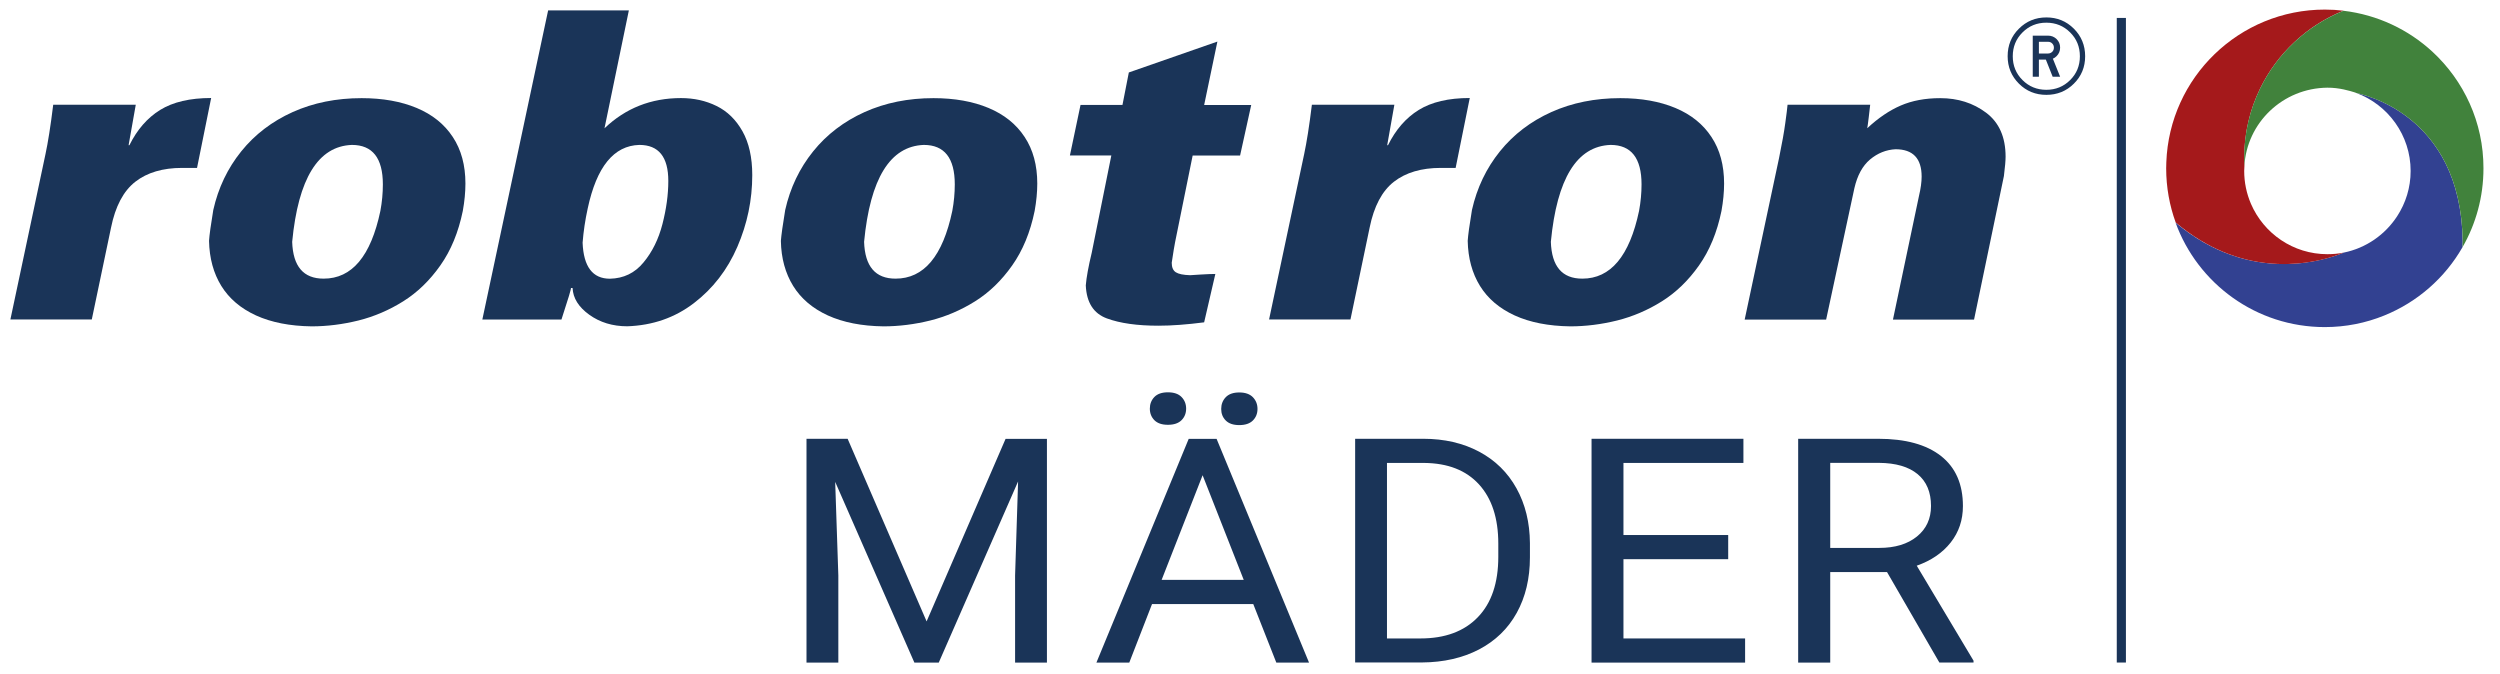
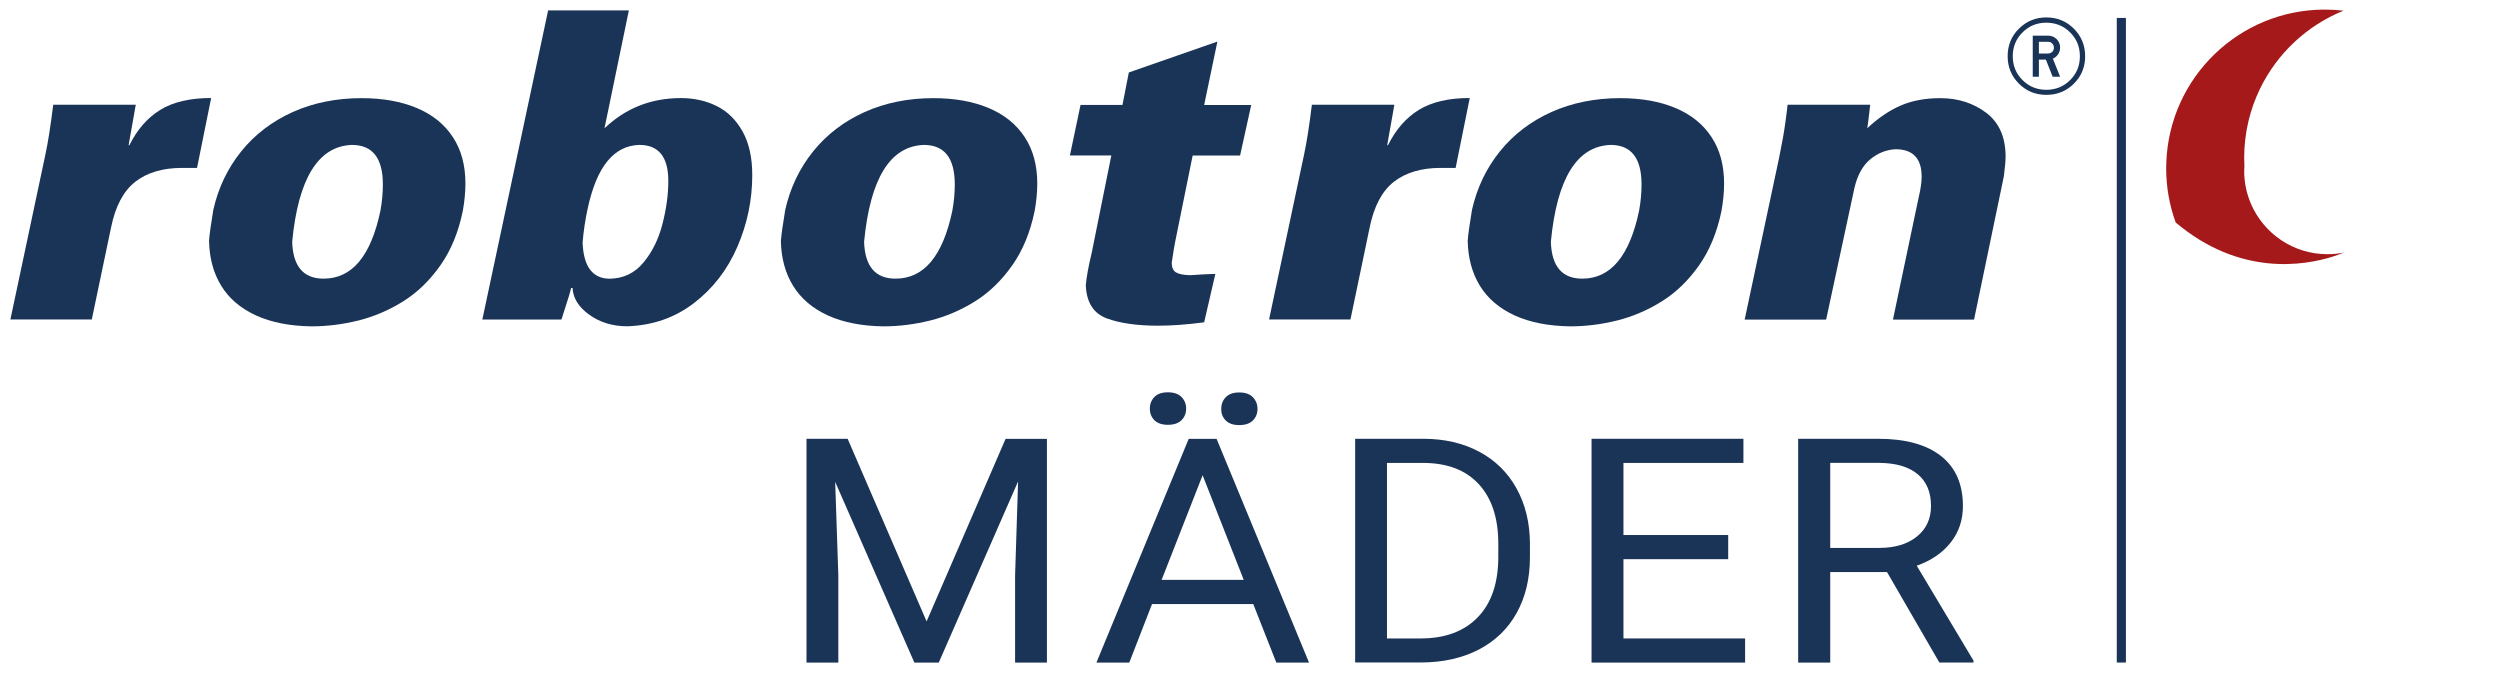
<svg xmlns="http://www.w3.org/2000/svg" version="1.1" id="Ebene_1" x="0px" y="0px" viewBox="0 0 341.57 92.13" style="enable-background:new 0 0 341.57 92.13;" xml:space="preserve">
  <style type="text/css">
	.st0{fill:#1A3458;}
	.st1{fill:#324191;}
	.st2{fill:#A5191B;}
	.st3{fill:#41823C;}
</style>
  <g>
    <path class="st0" d="M115.81,59.95L126.6,84.9l10.79-24.94h5.65v30.57h-4.35v-11.9l0.41-12.85l-10.84,24.75h-3.33l-10.82-24.69   l0.43,12.79v11.9h-4.35V59.95H115.81z" />
    <path class="st0" d="M171.23,82.53h-13.83l-3.11,8h-4.49l12.61-30.57h3.81l12.63,30.57h-4.47L171.23,82.53z M157.1,55.83   c0-0.63,0.21-1.16,0.62-1.59c0.42-0.43,1.03-0.64,1.85-0.64s1.44,0.21,1.86,0.64c0.42,0.43,0.63,0.96,0.63,1.59   s-0.21,1.16-0.63,1.58c-0.42,0.42-1.04,0.63-1.86,0.63s-1.43-0.21-1.85-0.63C157.31,56.99,157.1,56.46,157.1,55.83z M158.71,79.23   h11.22l-5.62-14.3L158.71,79.23z M166.85,55.87c0-0.63,0.21-1.17,0.62-1.6s1.03-0.65,1.85-0.65s1.44,0.22,1.86,0.65   c0.42,0.44,0.63,0.97,0.63,1.6s-0.21,1.16-0.63,1.58c-0.42,0.42-1.04,0.63-1.86,0.63s-1.43-0.21-1.85-0.63   S166.85,56.5,166.85,55.87z" />
    <path class="st0" d="M185.15,90.53V59.95h9.32c2.87,0,5.41,0.59,7.62,1.76c2.21,1.18,3.91,2.85,5.11,5.02   c1.2,2.17,1.81,4.66,1.83,7.47v1.95c0,2.88-0.6,5.41-1.8,7.58s-2.92,3.83-5.15,5c-2.23,1.16-4.83,1.76-7.79,1.78H185.15z    M189.5,63.25v23.98h4.58c3.36,0,5.97-0.97,7.83-2.9c1.87-1.93,2.8-4.69,2.8-8.26v-1.79c0-3.47-0.88-6.17-2.64-8.1   c-1.76-1.93-4.26-2.9-7.49-2.93H189.5z" />
    <path class="st0" d="M236.12,76.4h-14.31v10.83h16.62v3.3h-20.98V59.95h20.75v3.3h-16.39v9.85h14.31V76.4z" />
    <path class="st0" d="M257.82,78.16h-7.76v12.37h-4.38V59.95h10.93c3.72,0,6.58,0.78,8.58,2.35c2,1.57,3,3.85,3,6.84   c0,1.9-0.55,3.56-1.67,4.98s-2.66,2.47-4.64,3.17l7.76,12.98v0.25h-4.67L257.82,78.16z M250.06,74.86h6.69   c2.16,0,3.88-0.52,5.16-1.56c1.28-1.04,1.92-2.43,1.92-4.17c0-1.89-0.61-3.34-1.83-4.35c-1.22-1.01-2.97-1.52-5.27-1.54h-6.67   V74.86z" />
  </g>
  <g>
    <path class="st0" d="M7.27,14.31h11.28l-0.98,5.53h0.11c1.05-2.12,2.44-3.73,4.2-4.82c1.75-1.08,4.07-1.63,6.97-1.63l-1.93,9.55   h-2.04c-2.64,0-4.77,0.63-6.39,1.89c-1.62,1.26-2.73,3.35-3.32,6.27l-2.63,12.55H1.42l4.8-22.62C6.55,19.49,6.91,17.25,7.27,14.31z   " />
    <path class="st0" d="M29.14,28.69c0.68-3.03,1.96-5.7,3.82-8.01c1.86-2.31,4.21-4.1,7.03-5.37c2.83-1.27,5.97-1.9,9.42-1.9   c2.88,0,5.39,0.45,7.52,1.34c2.13,0.89,3.78,2.21,4.93,3.96c1.16,1.75,1.73,3.87,1.73,6.37c0,1.17-0.12,2.42-0.36,3.75   c-0.6,2.91-1.62,5.39-3.07,7.44c-1.45,2.06-3.14,3.69-5.07,4.9c-1.93,1.21-3.97,2.08-6.12,2.62c-2.15,0.53-4.28,0.8-6.4,0.8   c-2.97-0.04-5.5-0.54-7.59-1.49c-2.09-0.96-3.67-2.3-4.74-4.03c-1.07-1.73-1.63-3.79-1.68-6.16C28.61,32.13,28.8,30.73,29.14,28.69   z M51.97,28.82c0.23-1.23,0.34-2.44,0.34-3.63c0-3.59-1.41-5.39-4.23-5.39c-4.61,0.17-7.33,4.59-8.16,13.24   c0.11,3.36,1.54,5.03,4.29,5.03C48.09,38.08,50.67,34.99,51.97,28.82z" />
    <path class="st0" d="M85.92,1.42l-3.33,16.11c2.88-2.75,6.36-4.13,10.45-4.13c1.78,0,3.4,0.36,4.86,1.08   c1.47,0.72,2.65,1.87,3.54,3.45c0.89,1.58,1.34,3.58,1.34,5.99c0,3.4-0.68,6.67-2.04,9.81c-1.36,3.14-3.34,5.7-5.94,7.69   c-2.6,1.99-5.63,3.04-9.09,3.16c-2.01,0-3.74-0.53-5.2-1.58c-1.46-1.05-2.22-2.27-2.28-3.65H78c0.08,0-0.35,1.44-1.29,4.31H65.9   l8.99-42.24H85.92z M80.3,28.47c-0.35,1.59-0.58,3.16-0.7,4.69c0.13,3.28,1.37,4.92,3.73,4.92c1.87-0.04,3.4-0.77,4.59-2.22   c1.2-1.44,2.06-3.19,2.59-5.25c0.53-2.06,0.8-4.02,0.8-5.89c0-3.28-1.32-4.92-3.95-4.92C83.87,19.89,81.52,22.78,80.3,28.47z" />
    <path class="st0" d="M107.28,28.69c0.68-3.03,1.96-5.7,3.82-8.01c1.86-2.31,4.21-4.1,7.03-5.37c2.83-1.27,5.96-1.9,9.41-1.9   c2.88,0,5.39,0.45,7.52,1.34c2.13,0.89,3.78,2.21,4.93,3.96c1.16,1.75,1.73,3.87,1.73,6.37c0,1.17-0.12,2.42-0.36,3.75   c-0.6,2.91-1.62,5.39-3.07,7.44c-1.45,2.06-3.14,3.69-5.07,4.9c-1.93,1.21-3.97,2.08-6.12,2.62c-2.15,0.53-4.28,0.8-6.4,0.8   c-2.97-0.04-5.5-0.54-7.59-1.49c-2.09-0.96-3.67-2.3-4.74-4.03c-1.07-1.73-1.64-3.79-1.68-6.16   C106.75,32.13,106.94,30.73,107.28,28.69z M130.11,28.82c0.23-1.23,0.34-2.44,0.34-3.63c0-3.59-1.41-5.39-4.23-5.39   c-4.61,0.17-7.33,4.59-8.16,13.24c0.11,3.36,1.54,5.03,4.29,5.03C126.23,38.08,128.81,34.99,130.11,28.82z" />
    <path class="st0" d="M154.23,9.9l12.1-4.22l-1.81,8.67h6.43l-1.52,6.9h-6.48l-2.39,11.79c-0.1,0.46-0.25,1.41-0.47,2.86   c0,0.63,0.19,1.06,0.56,1.3c0.38,0.24,1.02,0.37,1.95,0.4c0.11-0.01,0.59-0.04,1.43-0.09c0.84-0.05,1.51-0.08,2.02-0.08l-1.53,6.61   c-2.33,0.3-4.41,0.46-6.25,0.46c-2.89,0-5.24-0.33-7.05-1c-1.81-0.67-2.77-2.17-2.87-4.51c0.09-1.1,0.36-2.58,0.81-4.45l2.68-13.3   h-5.66l1.45-6.9h5.73L154.23,9.9z" />
    <path class="st0" d="M179.24,14.31h11.27l-0.98,5.53h0.11c1.05-2.12,2.44-3.73,4.2-4.82c1.75-1.08,4.07-1.63,6.97-1.63l-1.93,9.55   h-2.04c-2.63,0-4.77,0.63-6.39,1.89c-1.62,1.26-2.73,3.35-3.32,6.27l-2.62,12.55h-11.12l4.8-22.62   C178.52,19.49,178.88,17.25,179.24,14.31z" />
    <path class="st0" d="M201.11,28.69c0.68-3.03,1.96-5.7,3.82-8.01c1.86-2.31,4.21-4.1,7.03-5.37c2.83-1.27,5.97-1.9,9.42-1.9   c2.88,0,5.39,0.45,7.52,1.34c2.13,0.89,3.78,2.21,4.93,3.96c1.16,1.75,1.73,3.87,1.73,6.37c0,1.17-0.12,2.42-0.36,3.75   c-0.6,2.91-1.62,5.39-3.07,7.44c-1.45,2.06-3.14,3.69-5.07,4.9c-1.93,1.21-3.97,2.08-6.12,2.62c-2.15,0.53-4.28,0.8-6.4,0.8   c-2.97-0.04-5.51-0.54-7.59-1.49c-2.09-0.96-3.67-2.3-4.74-4.03c-1.07-1.73-1.63-3.79-1.68-6.16   C200.58,32.13,200.77,30.73,201.11,28.69z M223.94,28.82c0.23-1.23,0.34-2.44,0.34-3.63c0-3.59-1.41-5.39-4.23-5.39   c-4.61,0.17-7.33,4.59-8.16,13.24c0.11,3.36,1.54,5.03,4.29,5.03C220.05,38.08,222.64,34.99,223.94,28.82z" />
    <path class="st0" d="M244.23,14.31h11.29c-0.05,0.44-0.12,1.02-0.2,1.74c-0.09,0.72-0.15,1.21-0.2,1.47c1.5-1.4,3.02-2.43,4.57-3.1   c1.55-0.67,3.35-1.01,5.4-1.01c2.41,0,4.5,0.66,6.27,1.99c1.77,1.33,2.66,3.33,2.66,6.01c0,0.51-0.07,1.38-0.23,2.64l-4.08,19.62   h-11.08l3.56-16.91c0.24-1.02,0.36-1.89,0.36-2.63c0-2.49-1.19-3.74-3.57-3.74c-1.28,0.07-2.44,0.53-3.48,1.4   c-1.03,0.87-1.74,2.18-2.14,3.93l-3.86,17.95h-11.13l4.69-22.04c0.41-2.01,0.7-3.61,0.86-4.82   C244.09,15.6,244.19,14.77,244.23,14.31z" />
    <path class="st0" d="M283.35,3.92c1.02,1.02,1.54,2.28,1.54,3.76c0,1.48-0.51,2.73-1.54,3.75c-1.02,1.02-2.28,1.53-3.76,1.53   c-1.48,0-2.73-0.51-3.75-1.53c-1.02-1.02-1.54-2.27-1.54-3.75c0-1.49,0.51-2.74,1.54-3.76c1.02-1.02,2.27-1.54,3.75-1.54   C281.07,2.38,282.32,2.89,283.35,3.92z M282.84,4.43c-0.89-0.89-1.97-1.33-3.26-1.33c-1.28,0-2.36,0.44-3.25,1.33   c-0.89,0.89-1.33,1.97-1.33,3.26c0,1.28,0.44,2.36,1.33,3.25c0.88,0.88,1.97,1.33,3.25,1.33c1.28,0,2.37-0.44,3.26-1.33   c0.89-0.88,1.33-1.97,1.33-3.25C284.17,6.4,283.73,5.31,282.84,4.43z M277.73,10.48V4.87h2.09c0.46,0,0.85,0.16,1.17,0.47   c0.32,0.32,0.48,0.7,0.48,1.16c0,0.46-0.16,0.85-0.48,1.17c-0.15,0.15-0.32,0.27-0.51,0.35l0.99,2.46h-1.02l-0.93-2.34h-0.95v2.34   H277.73z M280.62,6.51c0-0.22-0.07-0.41-0.23-0.57c-0.15-0.16-0.35-0.23-0.57-0.23h-1.25v0.8v0.8h1.25c0.22,0,0.41-0.08,0.57-0.23   C280.55,6.92,280.62,6.73,280.62,6.51z" />
  </g>
  <rect x="289.21" y="2.45" class="st0" width="1.25" height="88.07" />
-   <path class="st1" d="M321.92,12.7c4.34,1.6,7.44,5.77,7.44,10.66c0,2.28-0.68,4.4-1.84,6.18c-1.64,2.52-4.24,4.35-7.29,4.97  c-2.47,1.02-12.76,4.51-22.99-4.1c3.03,8.33,11.01,14.28,20.39,14.28c2.87,0,5.61-0.56,8.12-1.58c4.53-1.83,8.3-5.14,10.7-9.34  c0.01-0.27,0.02-0.54,0.02-0.81C336.24,15.33,322.36,12.84,321.92,12.7z" />
  <path class="st2" d="M318.72,35.06c0.51-0.17,1.02-0.34,1.52-0.55c-0.73,0.15-1.48,0.22-2.25,0.22c-4.69,0-8.71-2.84-10.45-6.89  c-0.59-1.38-0.92-2.89-0.92-4.49c0-0.21,0.02-0.41,0.03-0.62c-0.02-0.38-0.03-0.77-0.03-1.16c0-3.39,0.78-6.6,2.17-9.46  c2.34-4.82,6.41-8.63,11.4-10.65c-0.84-0.1-1.69-0.15-2.55-0.15c-11.7,0-21.24,9.27-21.66,20.87c-0.01,0.27-0.02,0.54-0.02,0.81  c0,2.6,0.46,5.1,1.3,7.41C306.02,37.79,314.83,36.29,318.72,35.06z" />
  <g>
-     <path class="st3" d="M332.33,7.06c-3.28-3.02-7.49-5.04-12.15-5.59c-4.99,2.02-9.06,5.83-11.4,10.65   c-1.39,2.86-2.17,6.07-2.17,9.46c0,0.39,0.01,0.77,0.03,1.16c0.32-5.99,5.27-10.7,11.34-10.76c1.64-0.01,3.08,0.44,3.7,0.63   c0.15,0.05,0.31,0.11,0.24,0.09c0.44,0.15,14.32,2.63,14.55,20.26c0,0.27-0.01,0.54-0.02,0.81c1.82-3.17,2.86-6.85,2.86-10.77   C339.32,16.7,336.63,11.03,332.33,7.06z" />
-   </g>
+     </g>
</svg>